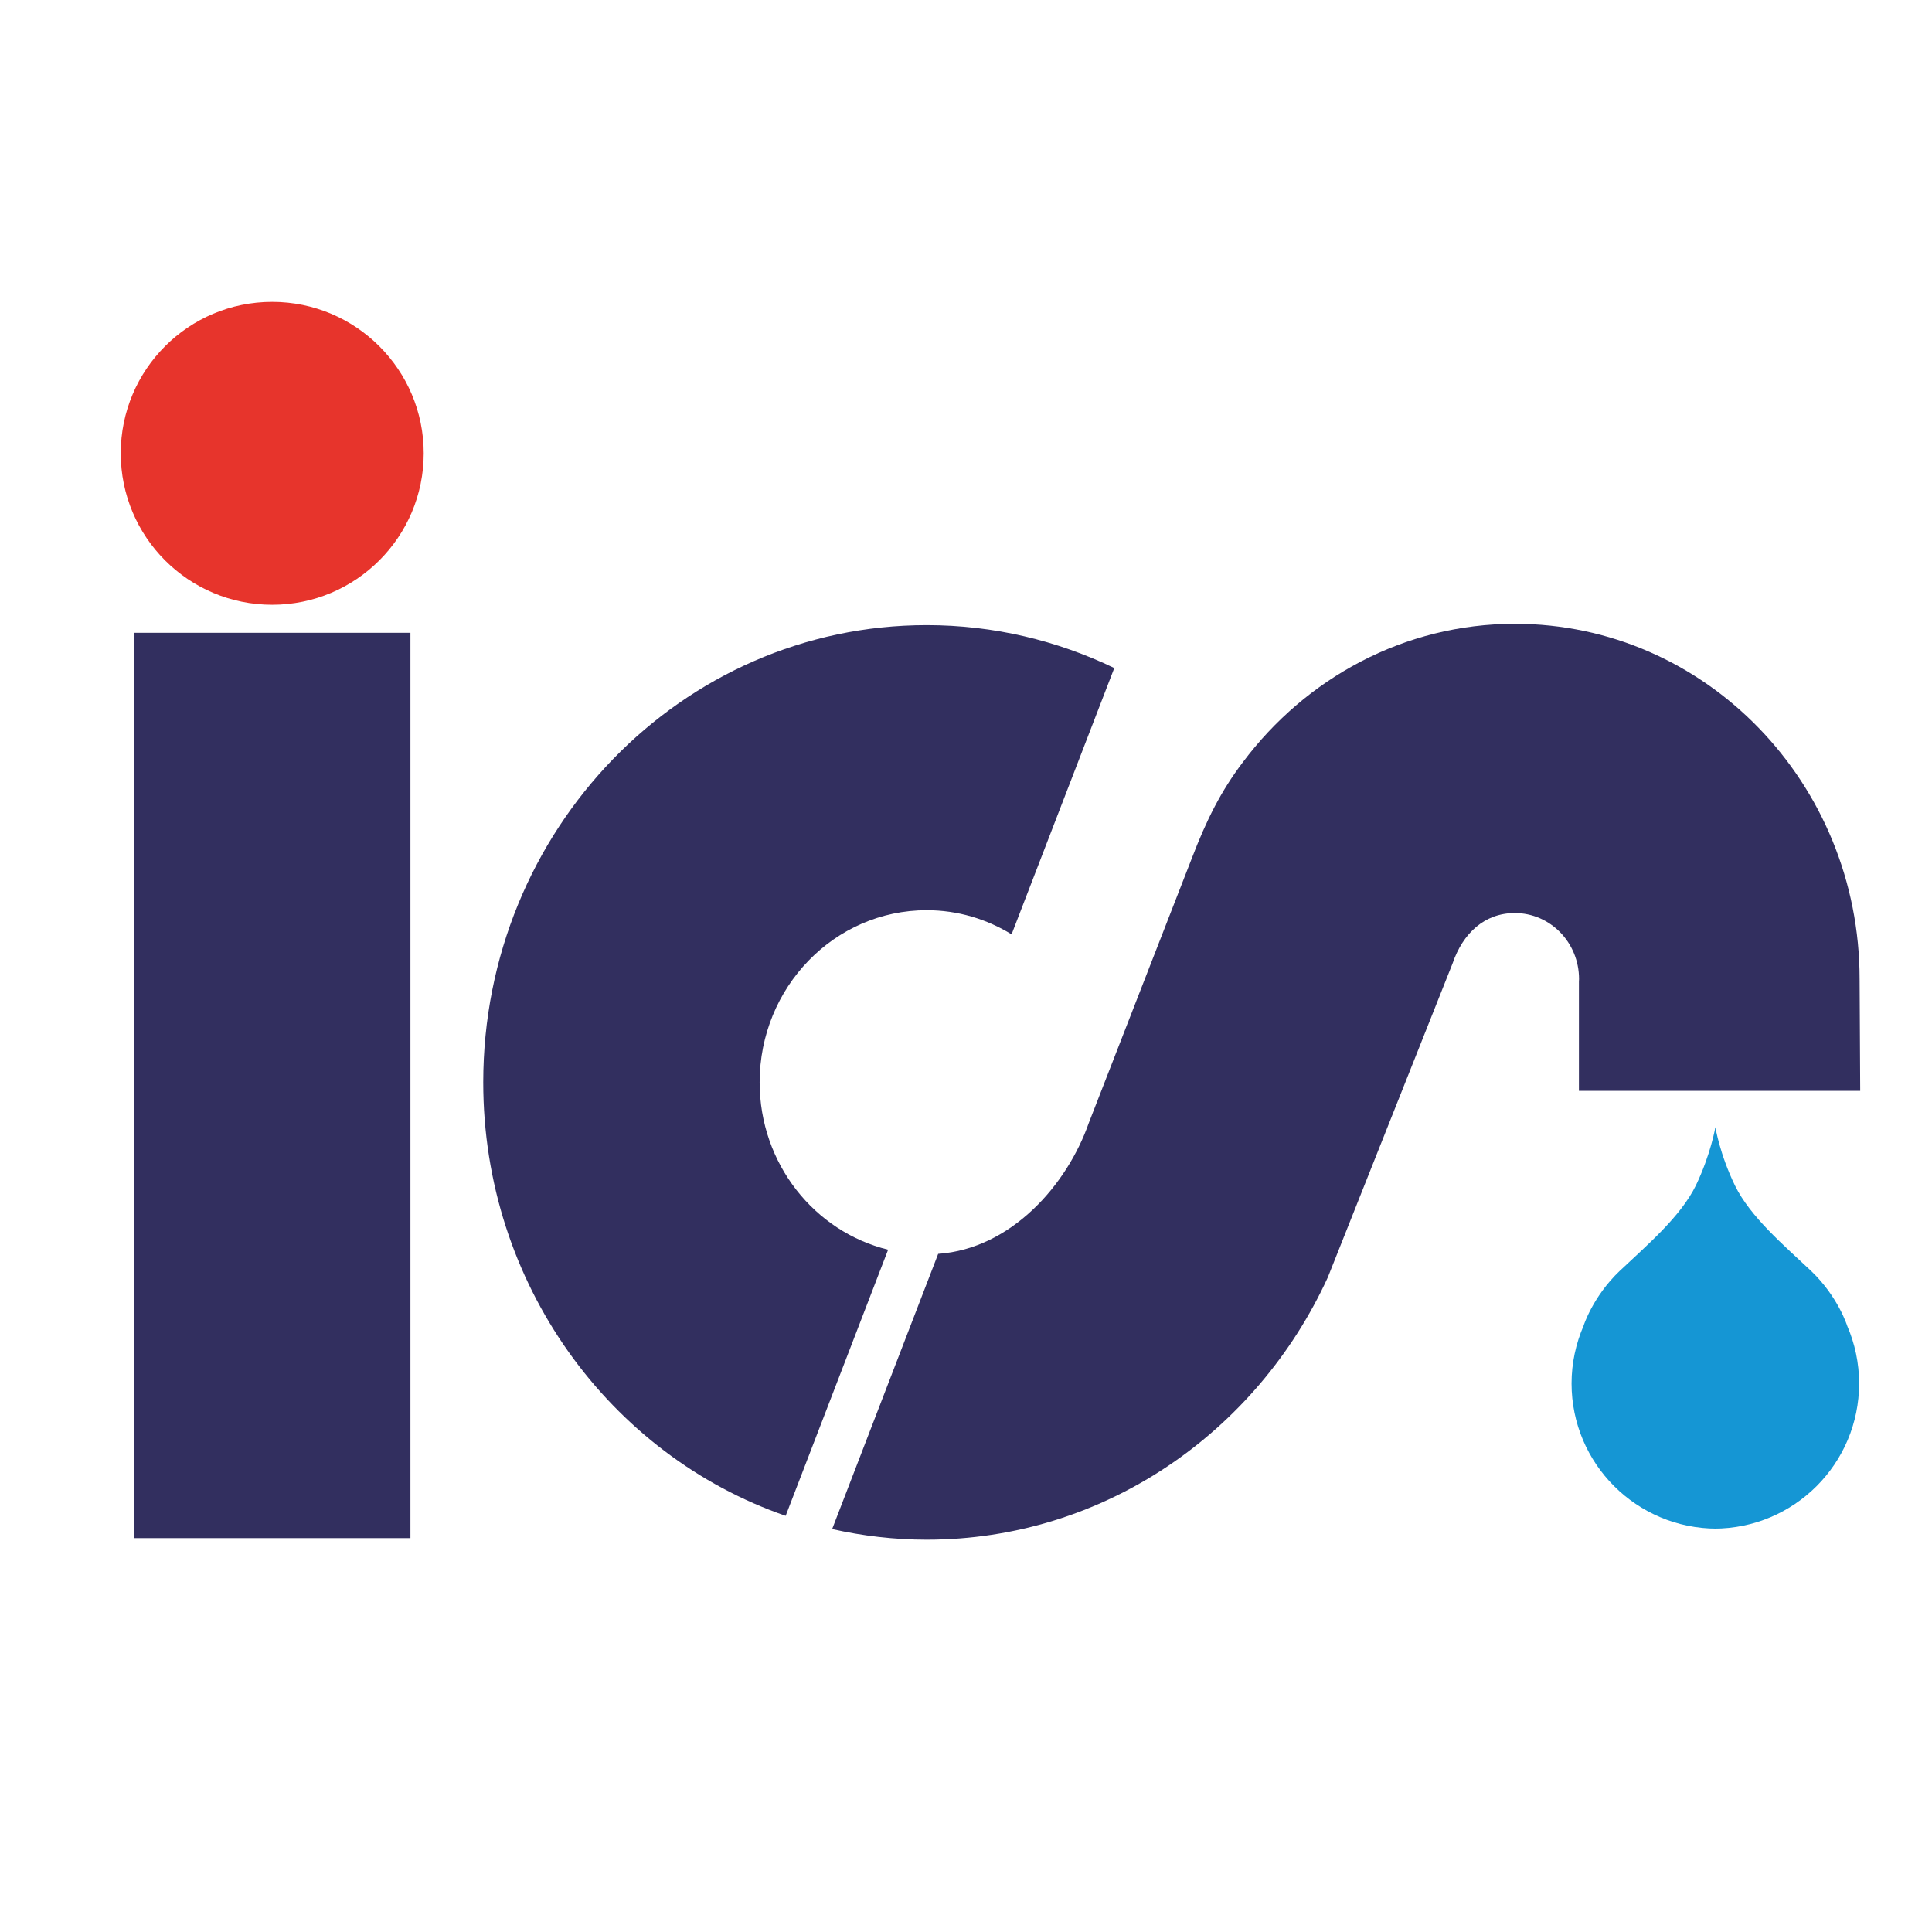
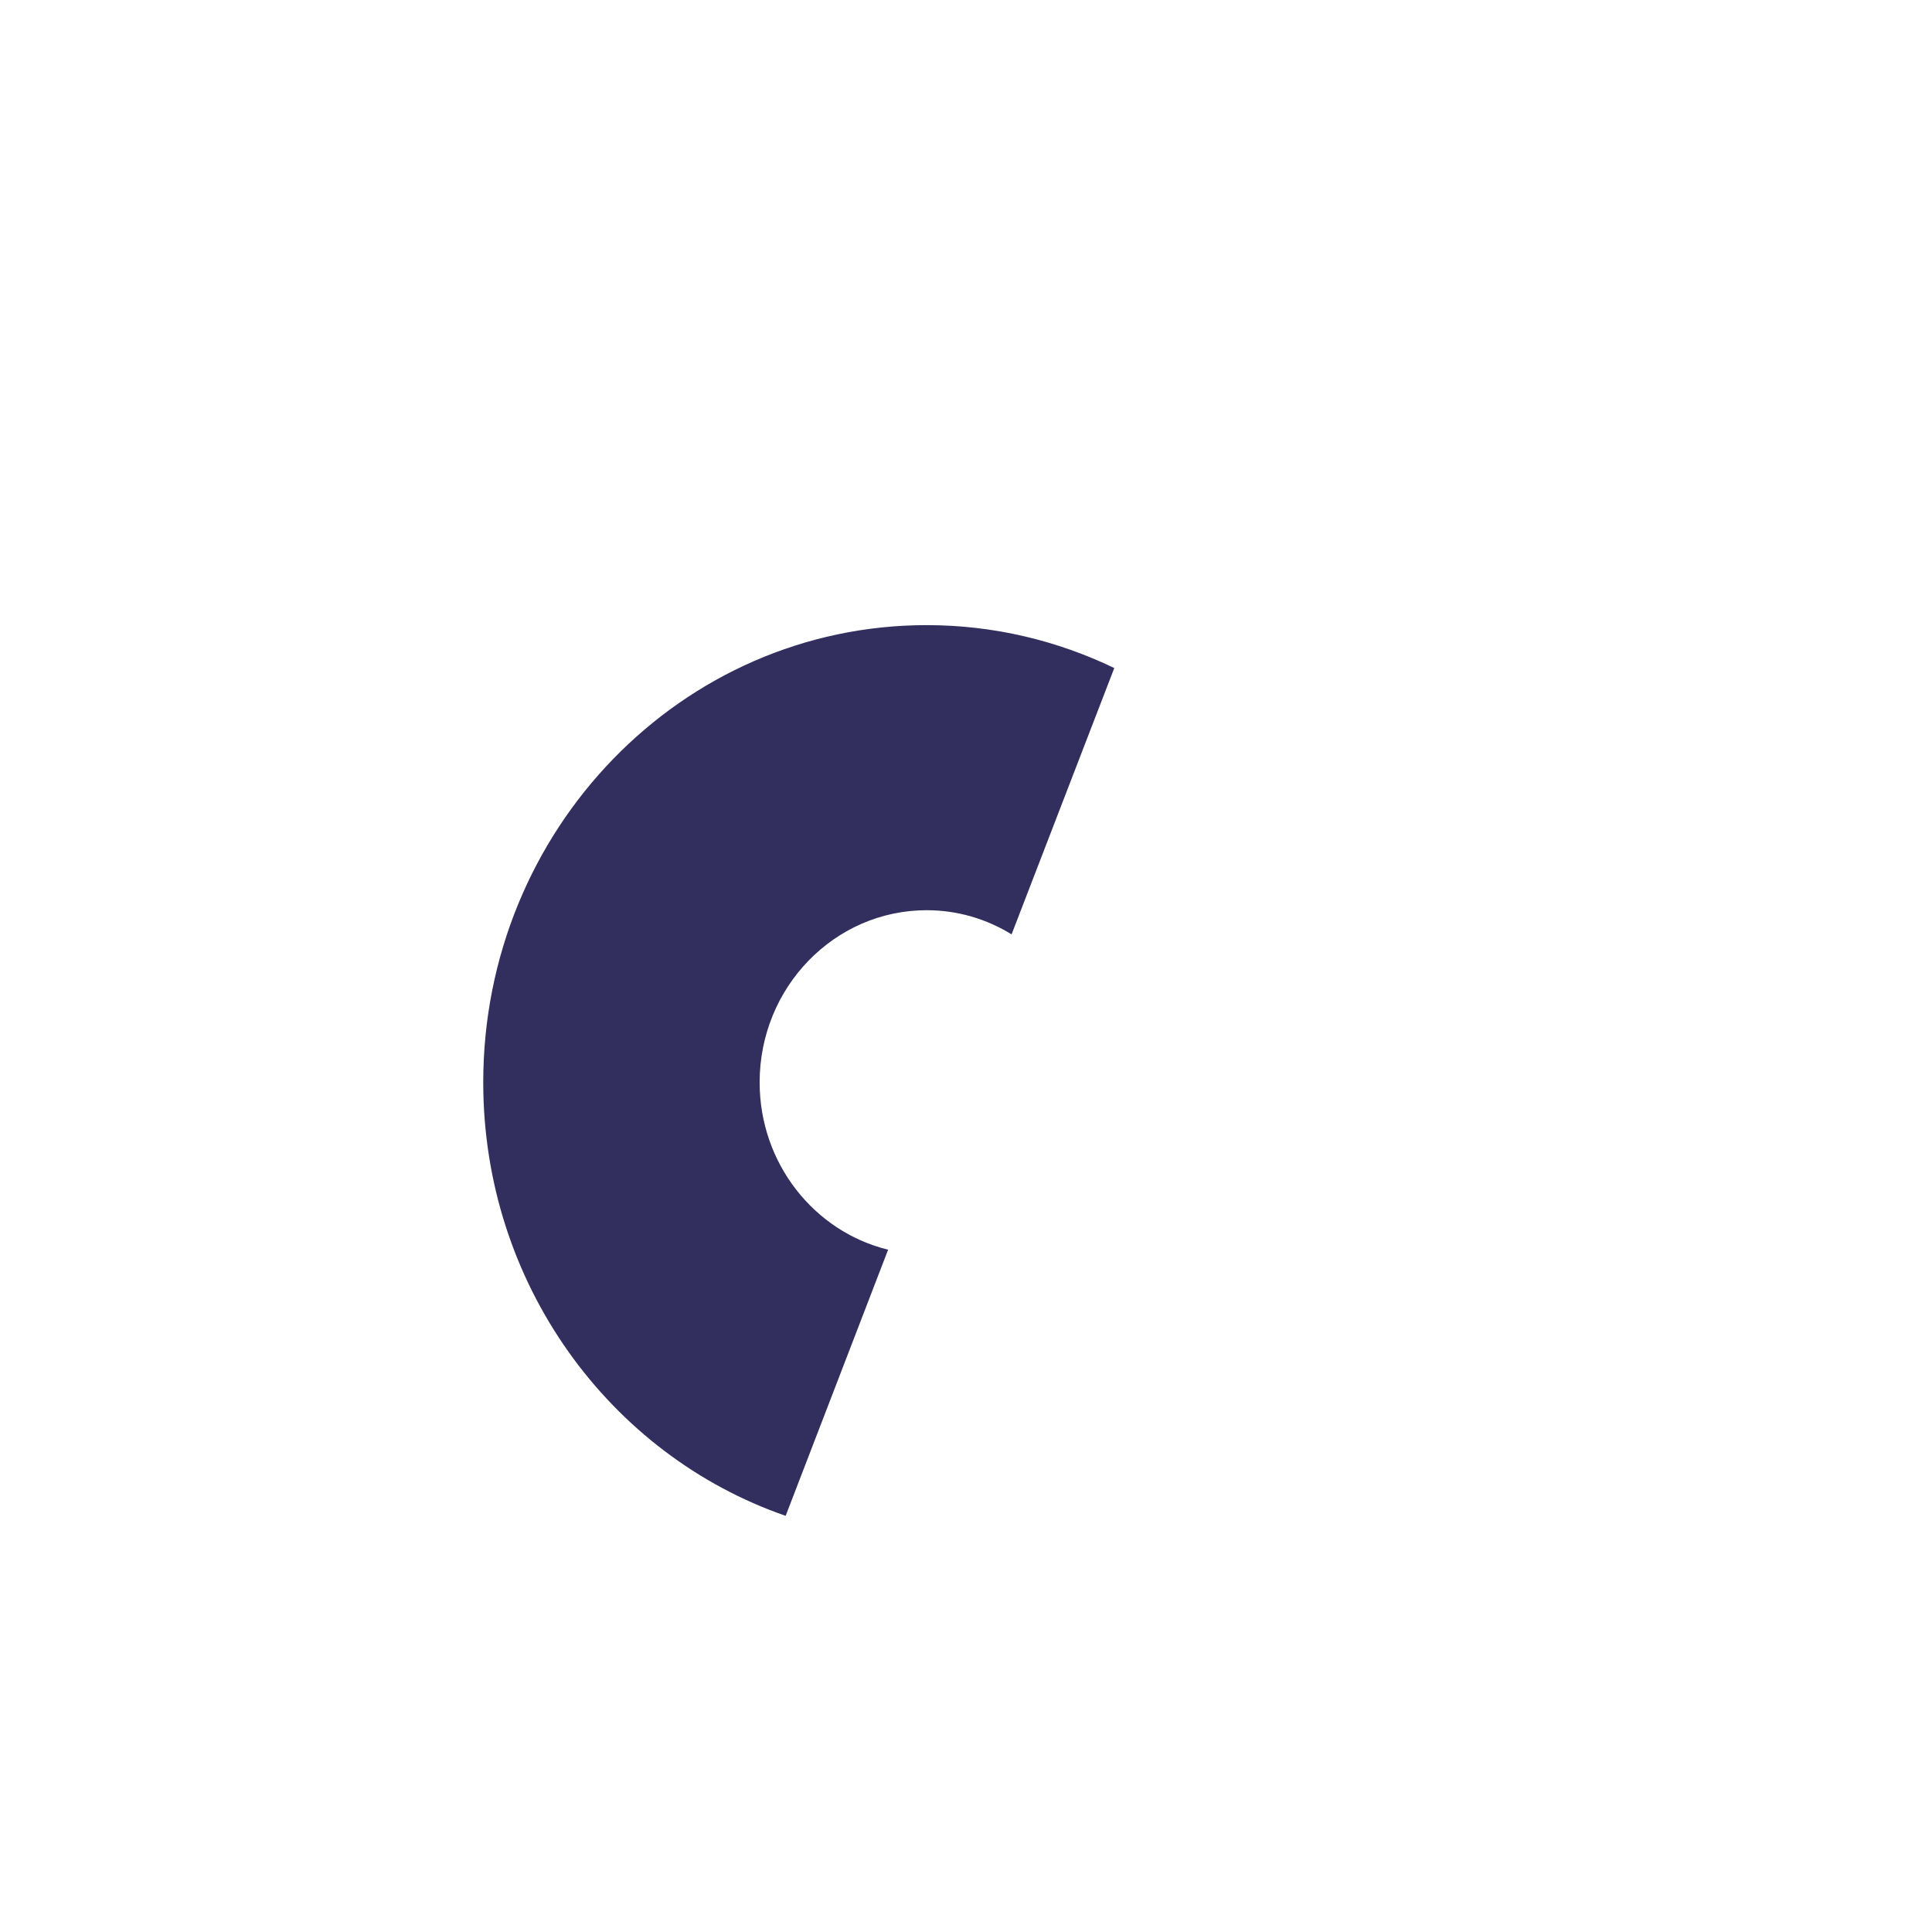
<svg xmlns="http://www.w3.org/2000/svg" width="32" height="32" viewBox="0 0 32 32" fill="none">
  <rect width="32" height="32" fill="white" />
-   <path d="M28.388 25.319C29.716 25.319 30.793 24.244 30.793 22.914C30.793 22.576 30.722 22.253 30.596 21.961C30.596 21.961 30.445 21.477 29.997 21.05C29.549 20.628 28.992 20.157 28.737 19.637C28.484 19.116 28.412 18.669 28.412 18.669C28.412 18.669 28.338 19.116 28.088 19.637C27.832 20.157 27.275 20.627 26.828 21.05C26.38 21.476 26.228 21.961 26.228 21.961C26.102 22.254 26.03 22.576 26.03 22.914C26.03 24.244 27.108 25.319 28.437 25.319H28.388Z" fill="#1596D4" />
  <path fill-rule="evenodd" clip-rule="evenodd" d="M16.755 15.476C16.344 15.223 15.864 15.076 15.349 15.076C13.821 15.076 12.582 16.353 12.582 17.927C12.582 19.275 13.492 20.402 14.71 20.699L13.013 25.107C10.101 24.099 8.004 21.265 8.004 17.927C8.004 13.745 11.291 10.354 15.35 10.354C16.46 10.354 17.514 10.611 18.456 11.065L16.755 15.476Z" fill="#322F5F" />
-   <path fill-rule="evenodd" clip-rule="evenodd" d="M18.034 18.599L19.738 14.222C19.983 13.581 20.222 13.104 20.587 12.623C21.628 11.234 23.257 10.332 25.091 10.332C28.245 10.332 30.801 12.967 30.801 16.216L30.811 18.068H26.152V16.259C26.152 16.244 26.154 16.231 26.154 16.216C26.154 15.611 25.677 15.123 25.09 15.123C24.591 15.123 24.23 15.455 24.059 15.958L21.992 21.159C20.815 23.724 18.283 25.502 15.348 25.502C14.811 25.502 14.286 25.439 13.783 25.326L15.539 20.768C16.755 20.681 17.677 19.619 18.034 18.599Z" fill="#322F5F" />
-   <path d="M4.508 10.017C5.892 10.017 7.018 8.895 7.018 7.508C7.018 6.123 5.893 5 4.508 5C3.123 5 2 6.121 2 7.508C2 8.895 3.123 10.017 4.508 10.017Z" fill="#E7342C" />
-   <path d="M6.798 10.481H2.218V25.476H6.798V10.481Z" fill="#322F5F" />
</svg>